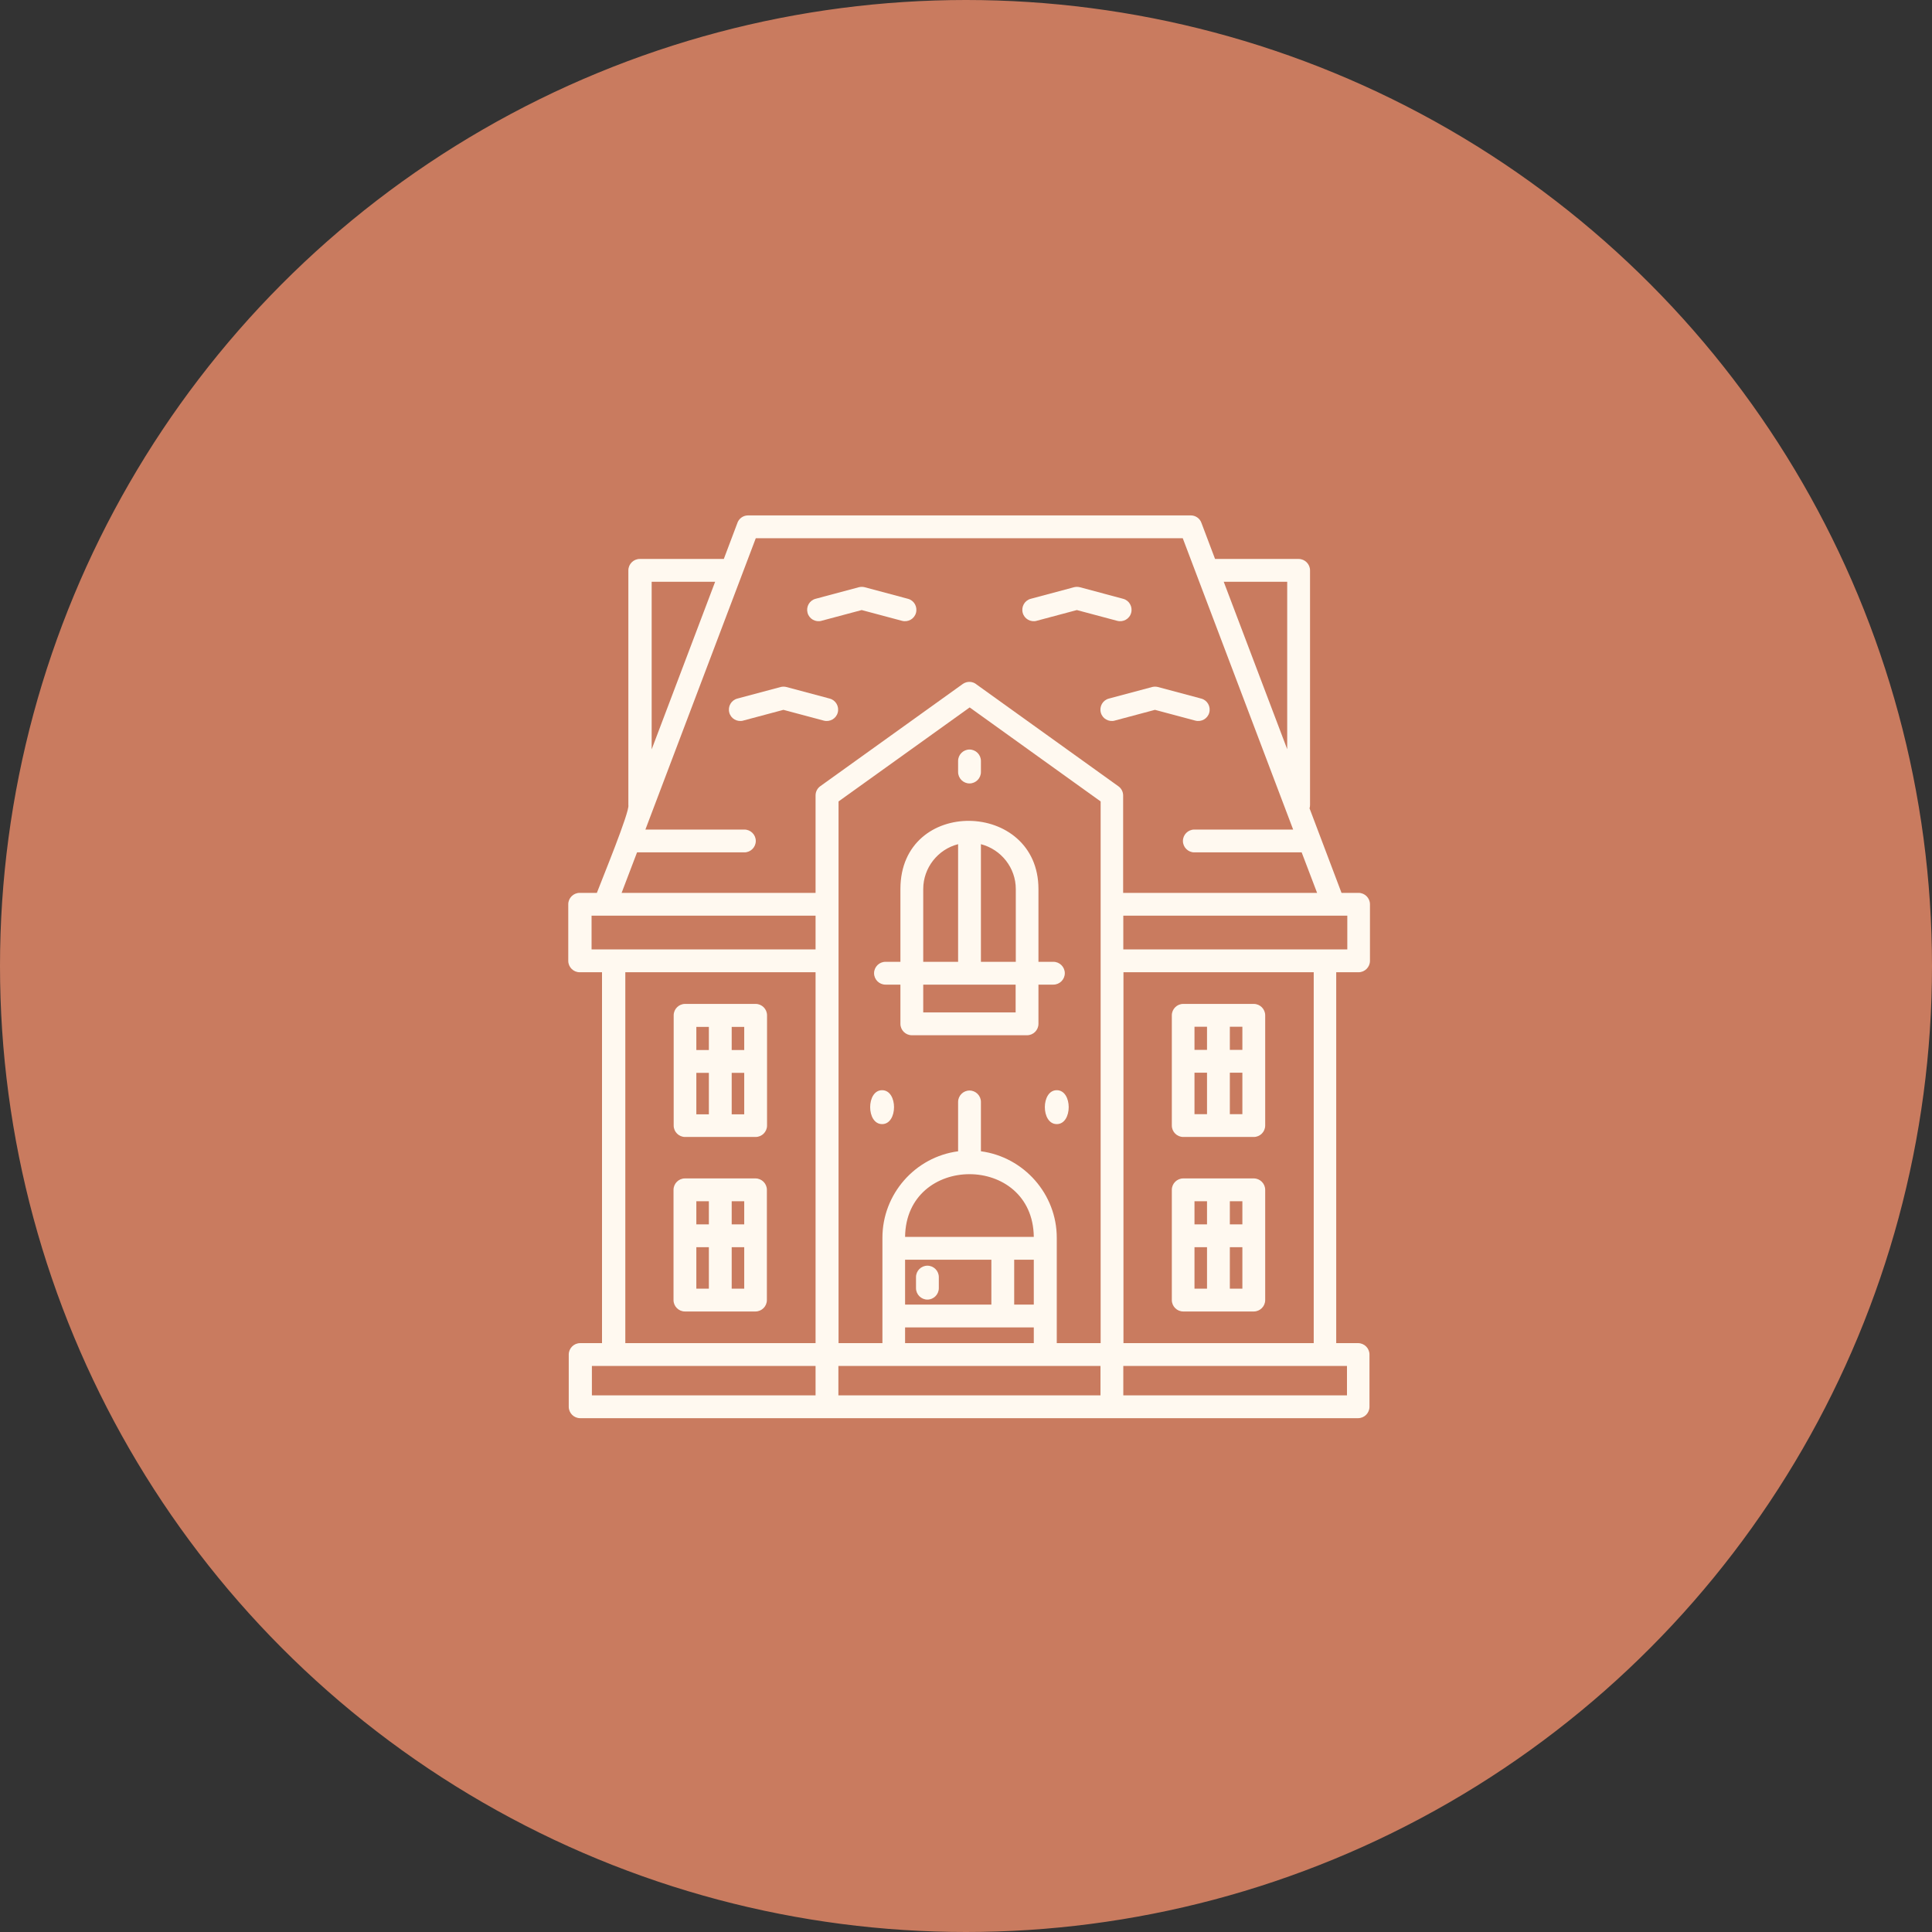
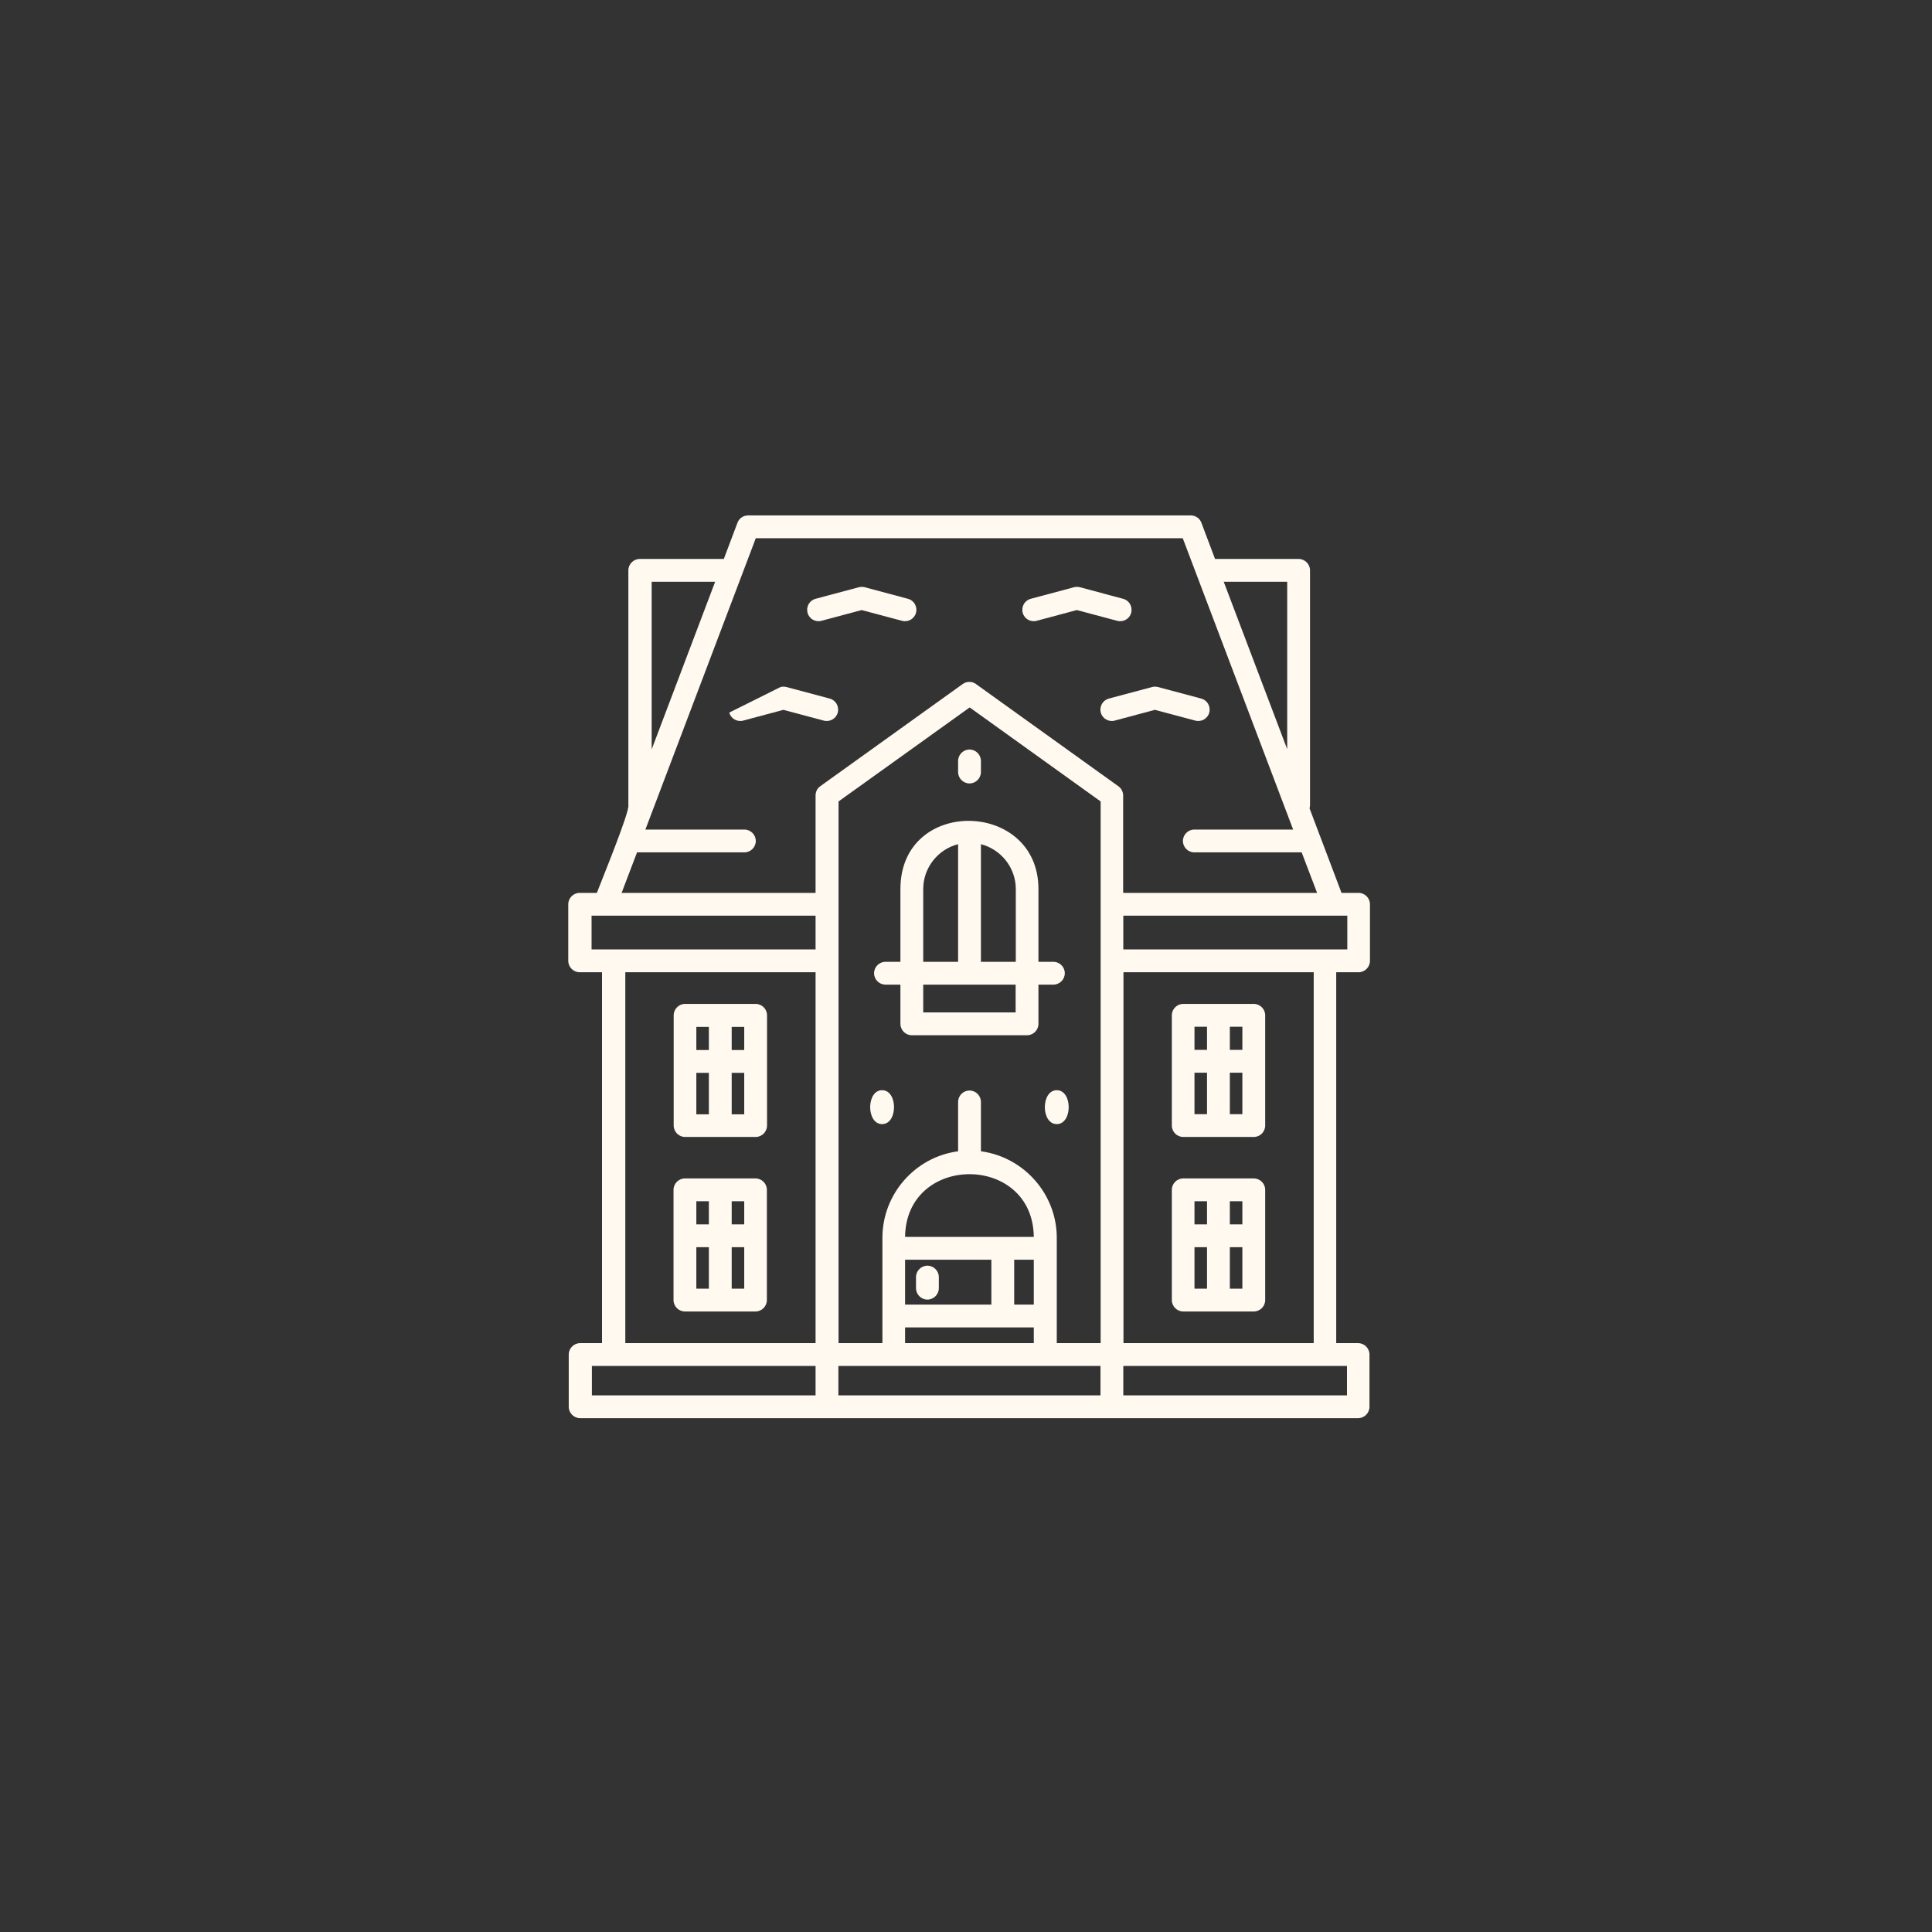
<svg xmlns="http://www.w3.org/2000/svg" width="220" height="220" viewBox="0 0 220 220" fill="none">
  <rect x="0" y="0" width="220" height="220" fill="#333333" stroke="none" />
-   <circle cx="110" cy="110" r="109.5" fill="#C97B5F" stroke="#C97B5F" />
-   <path d="M78.012 114.317C80.684 114.317 83.374 114.317 86.045 114.317C86.759 114.317 87.344 114.902 87.344 115.616C87.344 119.806 87.344 123.979 87.344 128.169C87.344 128.882 86.759 129.468 86.045 129.468C83.374 129.468 80.684 129.468 78.012 129.468C77.298 129.468 76.713 128.882 76.713 128.169C76.713 123.979 76.713 119.806 76.713 115.616C76.713 114.902 77.298 114.317 78.012 114.317ZM140.044 126.87V122.149H141.471V126.87H140.044ZM142.77 134.189C140.099 134.189 137.409 134.189 134.737 134.189C134.024 134.189 133.438 134.775 133.438 135.488C133.438 139.679 133.438 143.851 133.438 148.041C133.438 148.755 134.024 149.34 134.737 149.34C137.409 149.34 140.099 149.34 142.77 149.34C143.484 149.34 144.069 148.755 144.069 148.041C144.069 143.851 144.069 139.679 144.069 135.488C144.069 134.775 143.484 134.189 142.77 134.189ZM140.044 142.021H141.471V146.742H140.044V142.021ZM136.018 142.021H137.445V146.742H136.018V142.021ZM137.445 139.422H136.018V136.787H137.445V139.422ZM141.471 139.422H140.044V136.787H141.471V139.422ZM144.069 128.169C144.069 123.979 144.069 119.806 144.069 115.616C144.069 114.902 143.484 114.317 142.77 114.317C140.099 114.317 137.409 114.317 134.737 114.317C134.024 114.317 133.438 114.902 133.438 115.616C133.438 119.806 133.438 123.979 133.438 128.169C133.438 128.882 134.024 129.468 134.737 129.468C137.409 129.468 140.099 129.468 142.77 129.468C143.484 129.468 144.069 128.882 144.069 128.169ZM137.445 122.149V126.87H136.018V122.149H137.445ZM137.445 119.55H136.018V116.915H137.445V119.55ZM141.471 119.55H140.044V116.915H141.471V119.55ZM115.487 143.448V148.553H117.72V143.448H115.487ZM112.889 148.553V143.448H103.063V148.553H112.889ZM117.72 151.152C112.834 151.152 107.948 151.152 103.063 151.152V152.945H117.72V151.152ZM103.063 140.85C107.948 140.85 112.834 140.85 117.72 140.85C117.61 131.316 103.172 131.334 103.063 140.85ZM109.101 131.097V125.479C109.101 124.765 109.687 124.18 110.4 124.18C111.114 124.18 111.699 124.765 111.699 125.479V131.097C116.603 131.755 120.336 135.982 120.336 140.941C120.336 144.949 120.336 148.938 120.336 152.945H125.332C125.332 132.377 125.332 111.81 125.332 91.261L110.419 80.556L95.487 91.261C95.487 111.828 95.487 132.377 95.487 152.945H100.483C100.483 148.938 100.483 144.949 100.483 140.941C100.483 135.982 104.197 131.737 109.119 131.097H109.101ZM109.101 86.65C109.101 85.936 109.687 85.35 110.4 85.35C111.114 85.35 111.699 85.936 111.699 86.65V87.912C111.699 88.626 111.114 89.212 110.4 89.212C109.687 89.212 109.101 88.626 109.101 87.912V86.65ZM104.307 145.424C104.307 144.711 104.892 144.125 105.606 144.125C106.32 144.125 106.905 144.711 106.905 145.424V146.687C106.905 147.4 106.32 147.986 105.606 147.986C104.892 147.986 104.307 147.4 104.307 146.687V145.424ZM111.699 96.128V109.523H115.67V101.234C115.67 98.837 114.023 96.732 111.699 96.128ZM109.101 109.523V96.128C106.796 96.714 105.13 98.818 105.13 101.234V109.523H109.101ZM100.83 112.121C100.117 112.121 99.531 111.536 99.531 110.822C99.531 110.108 100.117 109.523 100.83 109.523H102.532V101.234C102.532 90.712 118.25 91.06 118.25 101.234V109.523H119.952C120.666 109.523 121.251 110.108 121.251 110.822C121.251 111.536 120.666 112.121 119.952 112.121H118.25V116.586C118.25 117.3 117.665 117.885 116.951 117.885H103.831C103.118 117.885 102.532 117.3 102.532 116.586V112.121H100.83ZM115.652 112.121C112.139 112.121 108.625 112.121 105.13 112.121V115.287H115.652V112.121ZM72.907 63.649H82.422L83.941 59.623C84.105 59.074 84.6 58.69 85.185 58.69H135.597C136.128 58.69 136.622 59.019 136.805 59.531L138.36 63.649H147.875C148.589 63.649 149.175 64.234 149.175 64.948V91.682C149.175 91.81 149.156 91.92 149.12 92.048L152.761 101.673H154.701C155.414 101.673 156 102.258 156 102.972V109.413C156 110.127 155.414 110.712 154.701 110.712H152.157V152.945H154.646C155.36 152.945 155.945 153.53 155.945 154.244V160.191C155.945 160.905 155.36 161.49 154.646 161.49C125.112 161.49 95.597 161.49 66.063 161.49C65.35 161.49 64.764 160.905 64.764 160.191V154.244C64.764 153.53 65.35 152.945 66.063 152.945H68.552V110.712H66.008C65.295 110.712 64.709 110.127 64.709 109.413V102.972C64.709 102.258 65.295 101.673 66.008 101.673H67.966C68.46 100.355 71.736 92.395 71.553 91.682V64.948C71.553 64.234 72.138 63.649 72.852 63.649H72.907ZM73.511 94.463H84.764C85.478 94.463 86.063 95.049 86.063 95.762C86.063 96.476 85.478 97.061 84.764 97.061H72.541L70.784 101.673H92.87V90.584C92.87 90.126 93.09 89.742 93.438 89.504L109.632 77.885C110.126 77.537 110.785 77.574 111.224 77.958L127.363 89.541C127.711 89.797 127.894 90.181 127.894 90.584V101.673H149.98L148.223 97.061H136C135.286 97.061 134.701 96.476 134.701 95.762C134.701 95.049 135.286 94.463 136 94.463H147.253C143.063 83.411 138.873 72.359 134.682 61.288H86.063C81.873 72.34 77.683 83.393 73.492 94.463H73.511ZM81.434 66.247H74.206V85.332L81.434 66.247ZM146.576 66.247H139.348L146.576 85.314V66.247ZM127.912 155.543V158.892H153.383V155.543C144.893 155.543 136.402 155.543 127.912 155.543ZM92.87 158.892V155.543H67.399V158.892H92.87ZM95.469 155.543V158.892H125.314V155.543C115.359 155.543 105.423 155.543 95.469 155.543ZM149.596 152.945V110.712H127.93V152.945H149.596ZM92.87 152.945V110.712H71.205V152.945H92.87ZM92.87 104.271C84.362 104.271 75.871 104.271 67.362 104.271V108.114C75.871 108.114 84.362 108.114 92.87 108.114V104.271ZM153.42 104.271C144.911 104.271 136.421 104.271 127.912 104.271V108.114C136.421 108.114 144.911 108.114 153.42 108.114V104.271ZM126.942 82.057C126.247 82.24 125.533 81.837 125.35 81.142C125.167 80.447 125.57 79.733 126.265 79.55L131.187 78.232C131.407 78.177 131.645 78.177 131.864 78.232L136.787 79.55C137.482 79.733 137.885 80.447 137.702 81.142C137.519 81.837 136.805 82.24 136.11 82.057L131.517 80.831L126.924 82.057H126.942ZM84.636 82.057C83.941 82.24 83.227 81.837 83.044 81.142C82.861 80.447 83.264 79.733 83.959 79.55L88.881 78.232C89.101 78.177 89.339 78.177 89.558 78.232L94.481 79.55C95.176 79.733 95.579 80.447 95.396 81.142C95.213 81.837 94.499 82.24 93.804 82.057L89.211 80.831L84.618 82.057H84.636ZM118.049 70.694C117.354 70.876 116.64 70.474 116.457 69.778C116.274 69.083 116.677 68.37 117.372 68.187L122.294 66.869C122.514 66.814 122.752 66.814 122.971 66.869L127.894 68.187C128.589 68.37 128.992 69.083 128.809 69.778C128.626 70.474 127.912 70.876 127.217 70.694L122.624 69.468L118.031 70.694H118.049ZM93.547 70.694C92.852 70.876 92.138 70.474 91.956 69.778C91.772 69.083 92.175 68.37 92.87 68.187L97.793 66.869C98.012 66.814 98.25 66.814 98.47 66.869L103.392 68.187C104.087 68.37 104.49 69.083 104.307 69.778C104.124 70.474 103.41 70.876 102.715 70.694L98.122 69.468L93.529 70.694H93.547ZM120.336 124.143C122.148 124.143 122.148 128.004 120.336 128.004C118.525 128.004 118.525 124.143 120.336 124.143ZM100.446 124.143C102.257 124.143 102.257 128.004 100.446 128.004C98.634 128.004 98.634 124.143 100.446 124.143ZM84.746 122.167H83.319V126.888H84.746V122.167ZM80.72 122.167H79.293V126.888H80.72V122.167ZM79.293 119.569H80.72V116.934H79.293V119.569ZM83.319 119.569H84.746V116.934H83.319V119.569ZM84.746 142.021H83.319V146.742H84.746V142.021ZM80.72 142.021H79.293V146.742H80.72V142.021ZM79.293 139.422H80.72V136.787H79.293V139.422ZM83.319 139.422H84.746V136.787H83.319V139.422ZM77.994 134.189C80.665 134.189 83.355 134.189 86.027 134.189C86.74 134.189 87.326 134.775 87.326 135.488C87.326 139.679 87.326 143.851 87.326 148.041C87.326 148.755 86.74 149.34 86.027 149.34C83.355 149.34 80.665 149.34 77.994 149.34C77.28 149.34 76.695 148.755 76.695 148.041C76.695 143.851 76.695 139.679 76.695 135.488C76.695 134.775 77.28 134.189 77.994 134.189Z" fill="#FFF9F0" />
+   <path d="M78.012 114.317C80.684 114.317 83.374 114.317 86.045 114.317C86.759 114.317 87.344 114.902 87.344 115.616C87.344 119.806 87.344 123.979 87.344 128.169C87.344 128.882 86.759 129.468 86.045 129.468C83.374 129.468 80.684 129.468 78.012 129.468C77.298 129.468 76.713 128.882 76.713 128.169C76.713 123.979 76.713 119.806 76.713 115.616C76.713 114.902 77.298 114.317 78.012 114.317ZM140.044 126.87V122.149H141.471V126.87H140.044ZM142.77 134.189C140.099 134.189 137.409 134.189 134.737 134.189C134.024 134.189 133.438 134.775 133.438 135.488C133.438 139.679 133.438 143.851 133.438 148.041C133.438 148.755 134.024 149.34 134.737 149.34C137.409 149.34 140.099 149.34 142.77 149.34C143.484 149.34 144.069 148.755 144.069 148.041C144.069 143.851 144.069 139.679 144.069 135.488C144.069 134.775 143.484 134.189 142.77 134.189ZM140.044 142.021H141.471V146.742H140.044V142.021ZM136.018 142.021H137.445V146.742H136.018V142.021ZM137.445 139.422H136.018V136.787H137.445V139.422ZM141.471 139.422H140.044V136.787H141.471V139.422ZM144.069 128.169C144.069 123.979 144.069 119.806 144.069 115.616C144.069 114.902 143.484 114.317 142.77 114.317C140.099 114.317 137.409 114.317 134.737 114.317C134.024 114.317 133.438 114.902 133.438 115.616C133.438 119.806 133.438 123.979 133.438 128.169C133.438 128.882 134.024 129.468 134.737 129.468C137.409 129.468 140.099 129.468 142.77 129.468C143.484 129.468 144.069 128.882 144.069 128.169ZM137.445 122.149V126.87H136.018V122.149H137.445ZM137.445 119.55H136.018V116.915H137.445V119.55ZM141.471 119.55H140.044V116.915H141.471V119.55ZM115.487 143.448V148.553H117.72V143.448H115.487ZM112.889 148.553V143.448H103.063V148.553H112.889ZM117.72 151.152C112.834 151.152 107.948 151.152 103.063 151.152V152.945H117.72V151.152ZM103.063 140.85C107.948 140.85 112.834 140.85 117.72 140.85C117.61 131.316 103.172 131.334 103.063 140.85ZM109.101 131.097V125.479C109.101 124.765 109.687 124.18 110.4 124.18C111.114 124.18 111.699 124.765 111.699 125.479V131.097C116.603 131.755 120.336 135.982 120.336 140.941C120.336 144.949 120.336 148.938 120.336 152.945H125.332C125.332 132.377 125.332 111.81 125.332 91.261L110.419 80.556L95.487 91.261C95.487 111.828 95.487 132.377 95.487 152.945H100.483C100.483 148.938 100.483 144.949 100.483 140.941C100.483 135.982 104.197 131.737 109.119 131.097H109.101ZM109.101 86.65C109.101 85.936 109.687 85.35 110.4 85.35C111.114 85.35 111.699 85.936 111.699 86.65V87.912C111.699 88.626 111.114 89.212 110.4 89.212C109.687 89.212 109.101 88.626 109.101 87.912V86.65ZM104.307 145.424C104.307 144.711 104.892 144.125 105.606 144.125C106.32 144.125 106.905 144.711 106.905 145.424V146.687C106.905 147.4 106.32 147.986 105.606 147.986C104.892 147.986 104.307 147.4 104.307 146.687V145.424ZM111.699 96.128V109.523H115.67V101.234C115.67 98.837 114.023 96.732 111.699 96.128ZM109.101 109.523V96.128C106.796 96.714 105.13 98.818 105.13 101.234V109.523H109.101ZM100.83 112.121C100.117 112.121 99.531 111.536 99.531 110.822C99.531 110.108 100.117 109.523 100.83 109.523H102.532V101.234C102.532 90.712 118.25 91.06 118.25 101.234V109.523H119.952C120.666 109.523 121.251 110.108 121.251 110.822C121.251 111.536 120.666 112.121 119.952 112.121H118.25V116.586C118.25 117.3 117.665 117.885 116.951 117.885H103.831C103.118 117.885 102.532 117.3 102.532 116.586V112.121H100.83ZM115.652 112.121C112.139 112.121 108.625 112.121 105.13 112.121V115.287H115.652V112.121ZM72.907 63.649H82.422L83.941 59.623C84.105 59.074 84.6 58.69 85.185 58.69H135.597C136.128 58.69 136.622 59.019 136.805 59.531L138.36 63.649H147.875C148.589 63.649 149.175 64.234 149.175 64.948V91.682C149.175 91.81 149.156 91.92 149.12 92.048L152.761 101.673H154.701C155.414 101.673 156 102.258 156 102.972V109.413C156 110.127 155.414 110.712 154.701 110.712H152.157V152.945H154.646C155.36 152.945 155.945 153.53 155.945 154.244V160.191C155.945 160.905 155.36 161.49 154.646 161.49C125.112 161.49 95.597 161.49 66.063 161.49C65.35 161.49 64.764 160.905 64.764 160.191V154.244C64.764 153.53 65.35 152.945 66.063 152.945H68.552V110.712H66.008C65.295 110.712 64.709 110.127 64.709 109.413V102.972C64.709 102.258 65.295 101.673 66.008 101.673H67.966C68.46 100.355 71.736 92.395 71.553 91.682V64.948C71.553 64.234 72.138 63.649 72.852 63.649H72.907ZM73.511 94.463H84.764C85.478 94.463 86.063 95.049 86.063 95.762C86.063 96.476 85.478 97.061 84.764 97.061H72.541L70.784 101.673H92.87V90.584C92.87 90.126 93.09 89.742 93.438 89.504L109.632 77.885C110.126 77.537 110.785 77.574 111.224 77.958L127.363 89.541C127.711 89.797 127.894 90.181 127.894 90.584V101.673H149.98L148.223 97.061H136C135.286 97.061 134.701 96.476 134.701 95.762C134.701 95.049 135.286 94.463 136 94.463H147.253C143.063 83.411 138.873 72.359 134.682 61.288H86.063C81.873 72.34 77.683 83.393 73.492 94.463H73.511ZM81.434 66.247H74.206V85.332L81.434 66.247ZM146.576 66.247H139.348L146.576 85.314V66.247ZM127.912 155.543V158.892H153.383V155.543C144.893 155.543 136.402 155.543 127.912 155.543ZM92.87 158.892V155.543H67.399V158.892H92.87ZM95.469 155.543V158.892H125.314V155.543C115.359 155.543 105.423 155.543 95.469 155.543ZM149.596 152.945V110.712H127.93V152.945H149.596ZM92.87 152.945V110.712H71.205V152.945H92.87ZM92.87 104.271C84.362 104.271 75.871 104.271 67.362 104.271V108.114C75.871 108.114 84.362 108.114 92.87 108.114V104.271ZM153.42 104.271C144.911 104.271 136.421 104.271 127.912 104.271V108.114C136.421 108.114 144.911 108.114 153.42 108.114V104.271ZM126.942 82.057C126.247 82.24 125.533 81.837 125.35 81.142C125.167 80.447 125.57 79.733 126.265 79.55L131.187 78.232C131.407 78.177 131.645 78.177 131.864 78.232L136.787 79.55C137.482 79.733 137.885 80.447 137.702 81.142C137.519 81.837 136.805 82.24 136.11 82.057L131.517 80.831L126.924 82.057H126.942ZM84.636 82.057C83.941 82.24 83.227 81.837 83.044 81.142L88.881 78.232C89.101 78.177 89.339 78.177 89.558 78.232L94.481 79.55C95.176 79.733 95.579 80.447 95.396 81.142C95.213 81.837 94.499 82.24 93.804 82.057L89.211 80.831L84.618 82.057H84.636ZM118.049 70.694C117.354 70.876 116.64 70.474 116.457 69.778C116.274 69.083 116.677 68.37 117.372 68.187L122.294 66.869C122.514 66.814 122.752 66.814 122.971 66.869L127.894 68.187C128.589 68.37 128.992 69.083 128.809 69.778C128.626 70.474 127.912 70.876 127.217 70.694L122.624 69.468L118.031 70.694H118.049ZM93.547 70.694C92.852 70.876 92.138 70.474 91.956 69.778C91.772 69.083 92.175 68.37 92.87 68.187L97.793 66.869C98.012 66.814 98.25 66.814 98.47 66.869L103.392 68.187C104.087 68.37 104.49 69.083 104.307 69.778C104.124 70.474 103.41 70.876 102.715 70.694L98.122 69.468L93.529 70.694H93.547ZM120.336 124.143C122.148 124.143 122.148 128.004 120.336 128.004C118.525 128.004 118.525 124.143 120.336 124.143ZM100.446 124.143C102.257 124.143 102.257 128.004 100.446 128.004C98.634 128.004 98.634 124.143 100.446 124.143ZM84.746 122.167H83.319V126.888H84.746V122.167ZM80.72 122.167H79.293V126.888H80.72V122.167ZM79.293 119.569H80.72V116.934H79.293V119.569ZM83.319 119.569H84.746V116.934H83.319V119.569ZM84.746 142.021H83.319V146.742H84.746V142.021ZM80.72 142.021H79.293V146.742H80.72V142.021ZM79.293 139.422H80.72V136.787H79.293V139.422ZM83.319 139.422H84.746V136.787H83.319V139.422ZM77.994 134.189C80.665 134.189 83.355 134.189 86.027 134.189C86.74 134.189 87.326 134.775 87.326 135.488C87.326 139.679 87.326 143.851 87.326 148.041C87.326 148.755 86.74 149.34 86.027 149.34C83.355 149.34 80.665 149.34 77.994 149.34C77.28 149.34 76.695 148.755 76.695 148.041C76.695 143.851 76.695 139.679 76.695 135.488C76.695 134.775 77.28 134.189 77.994 134.189Z" fill="#FFF9F0" />
</svg>